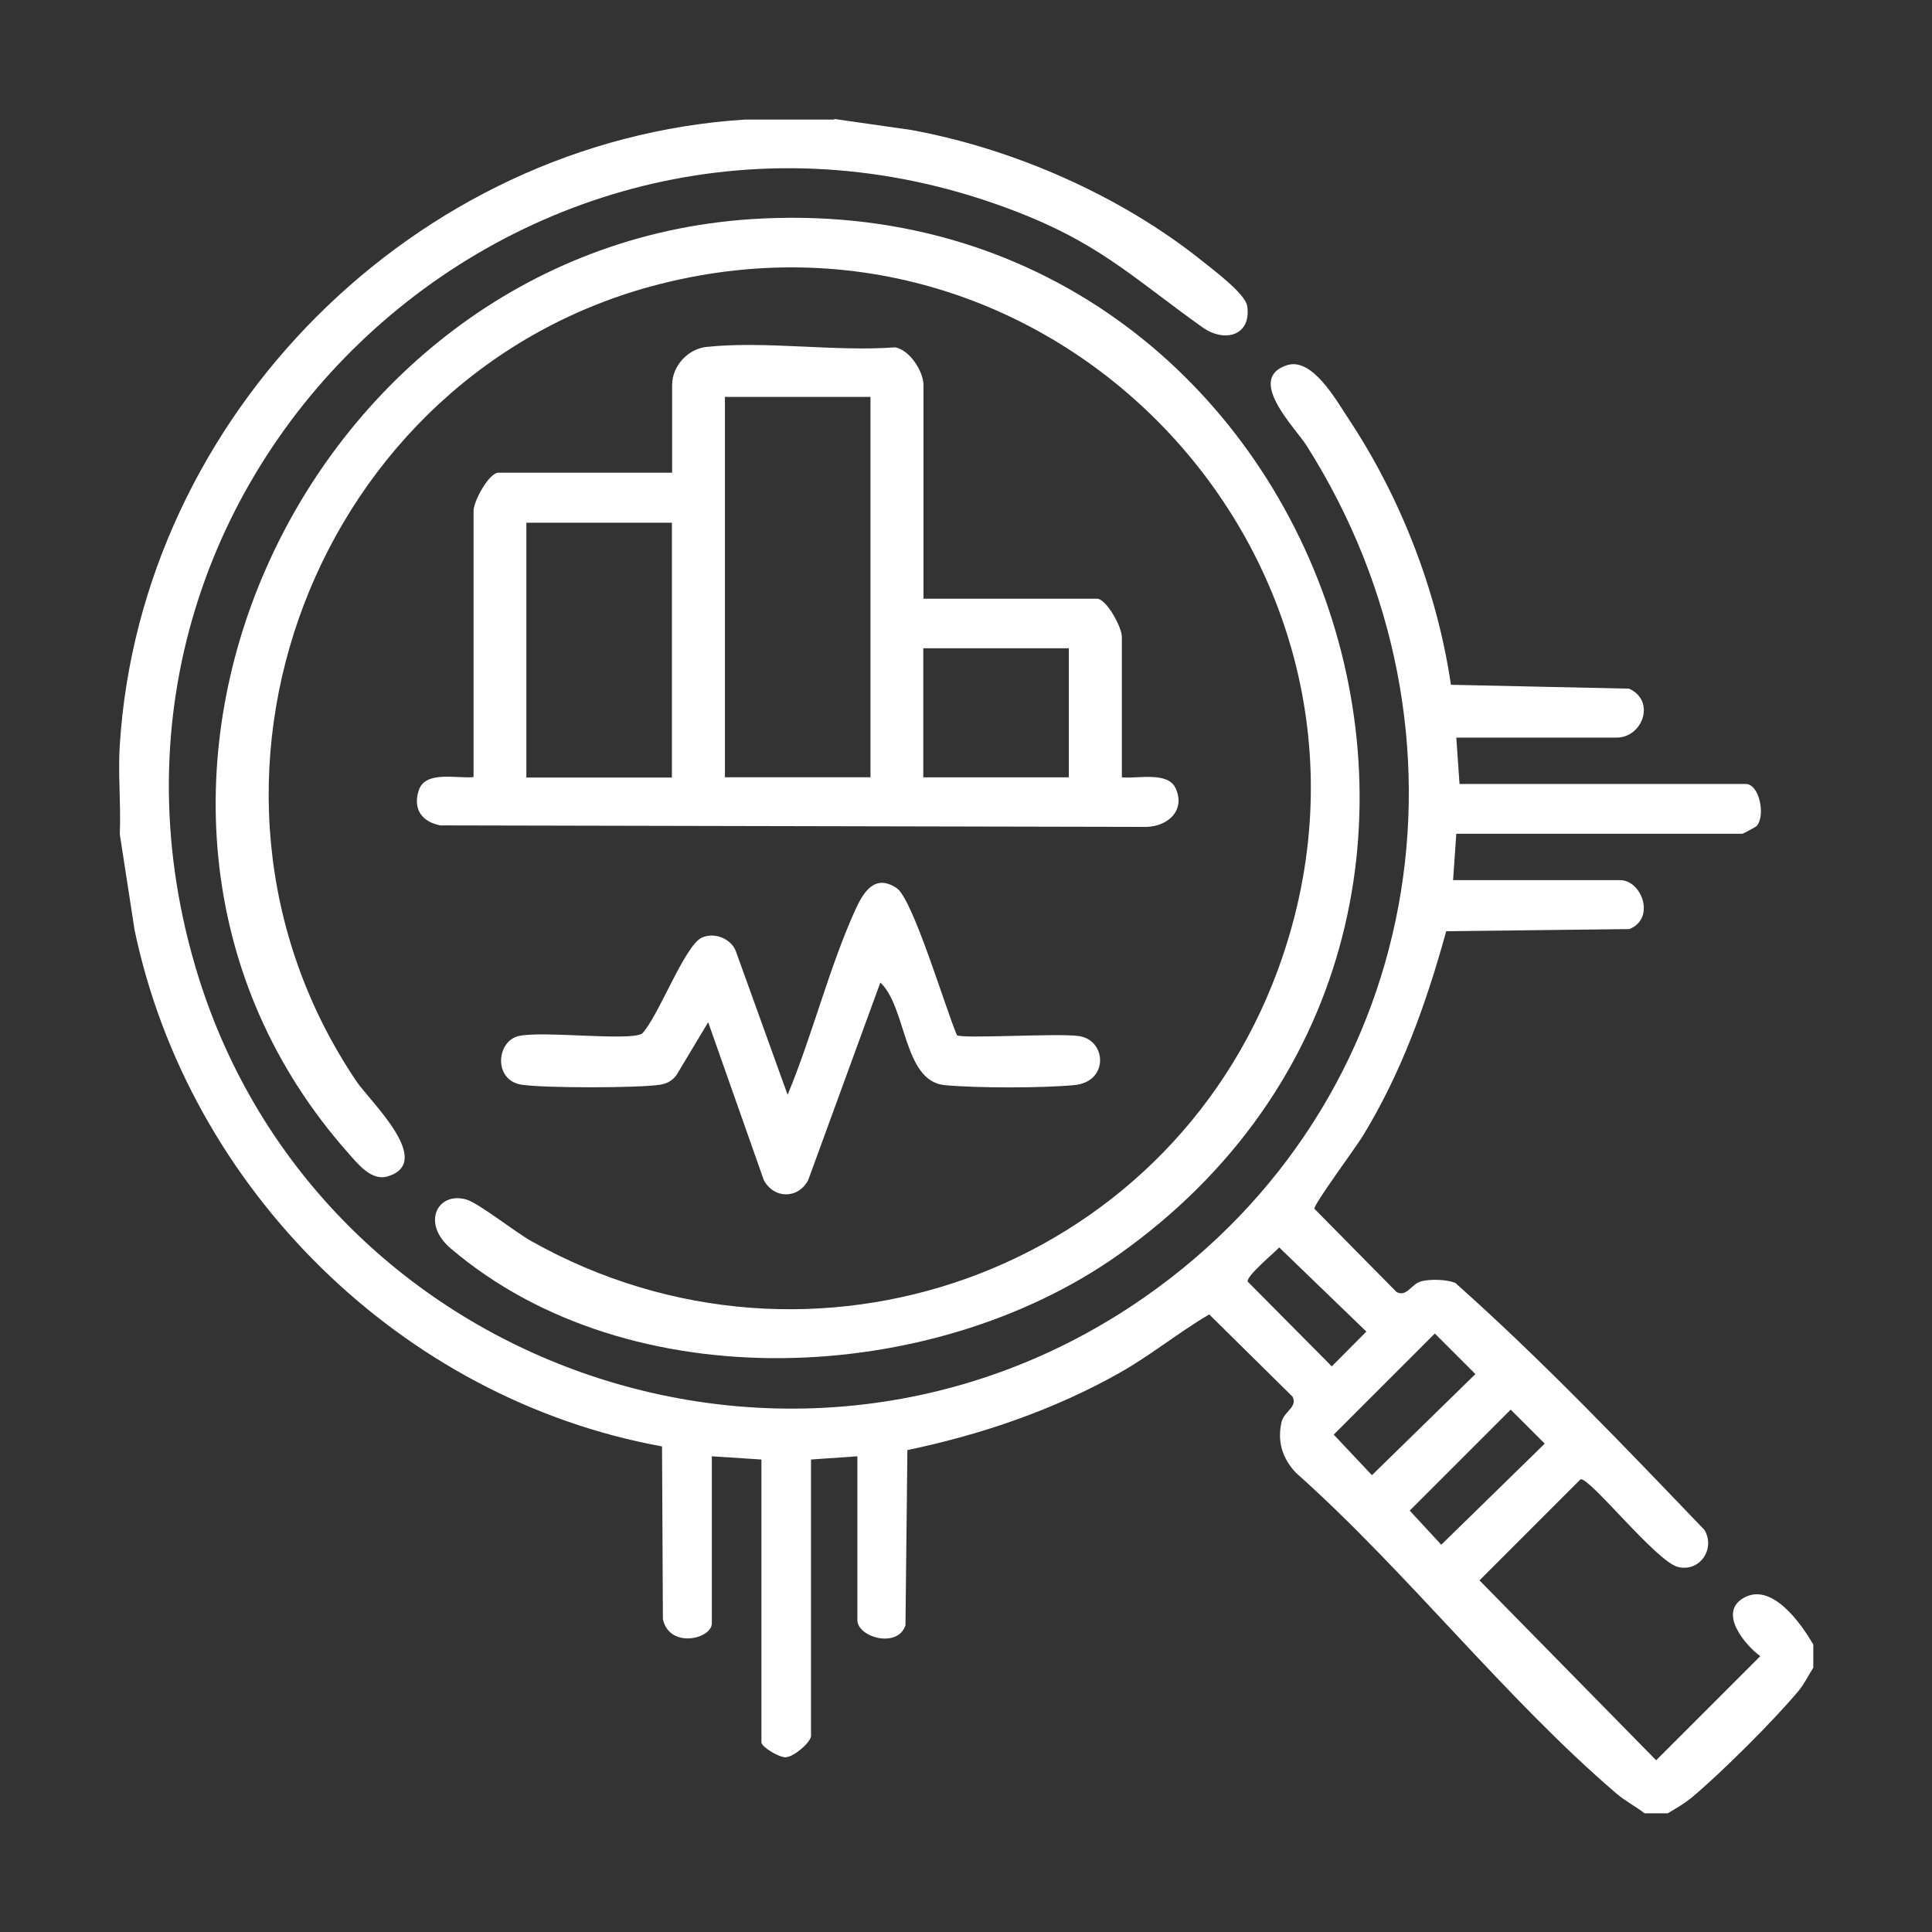
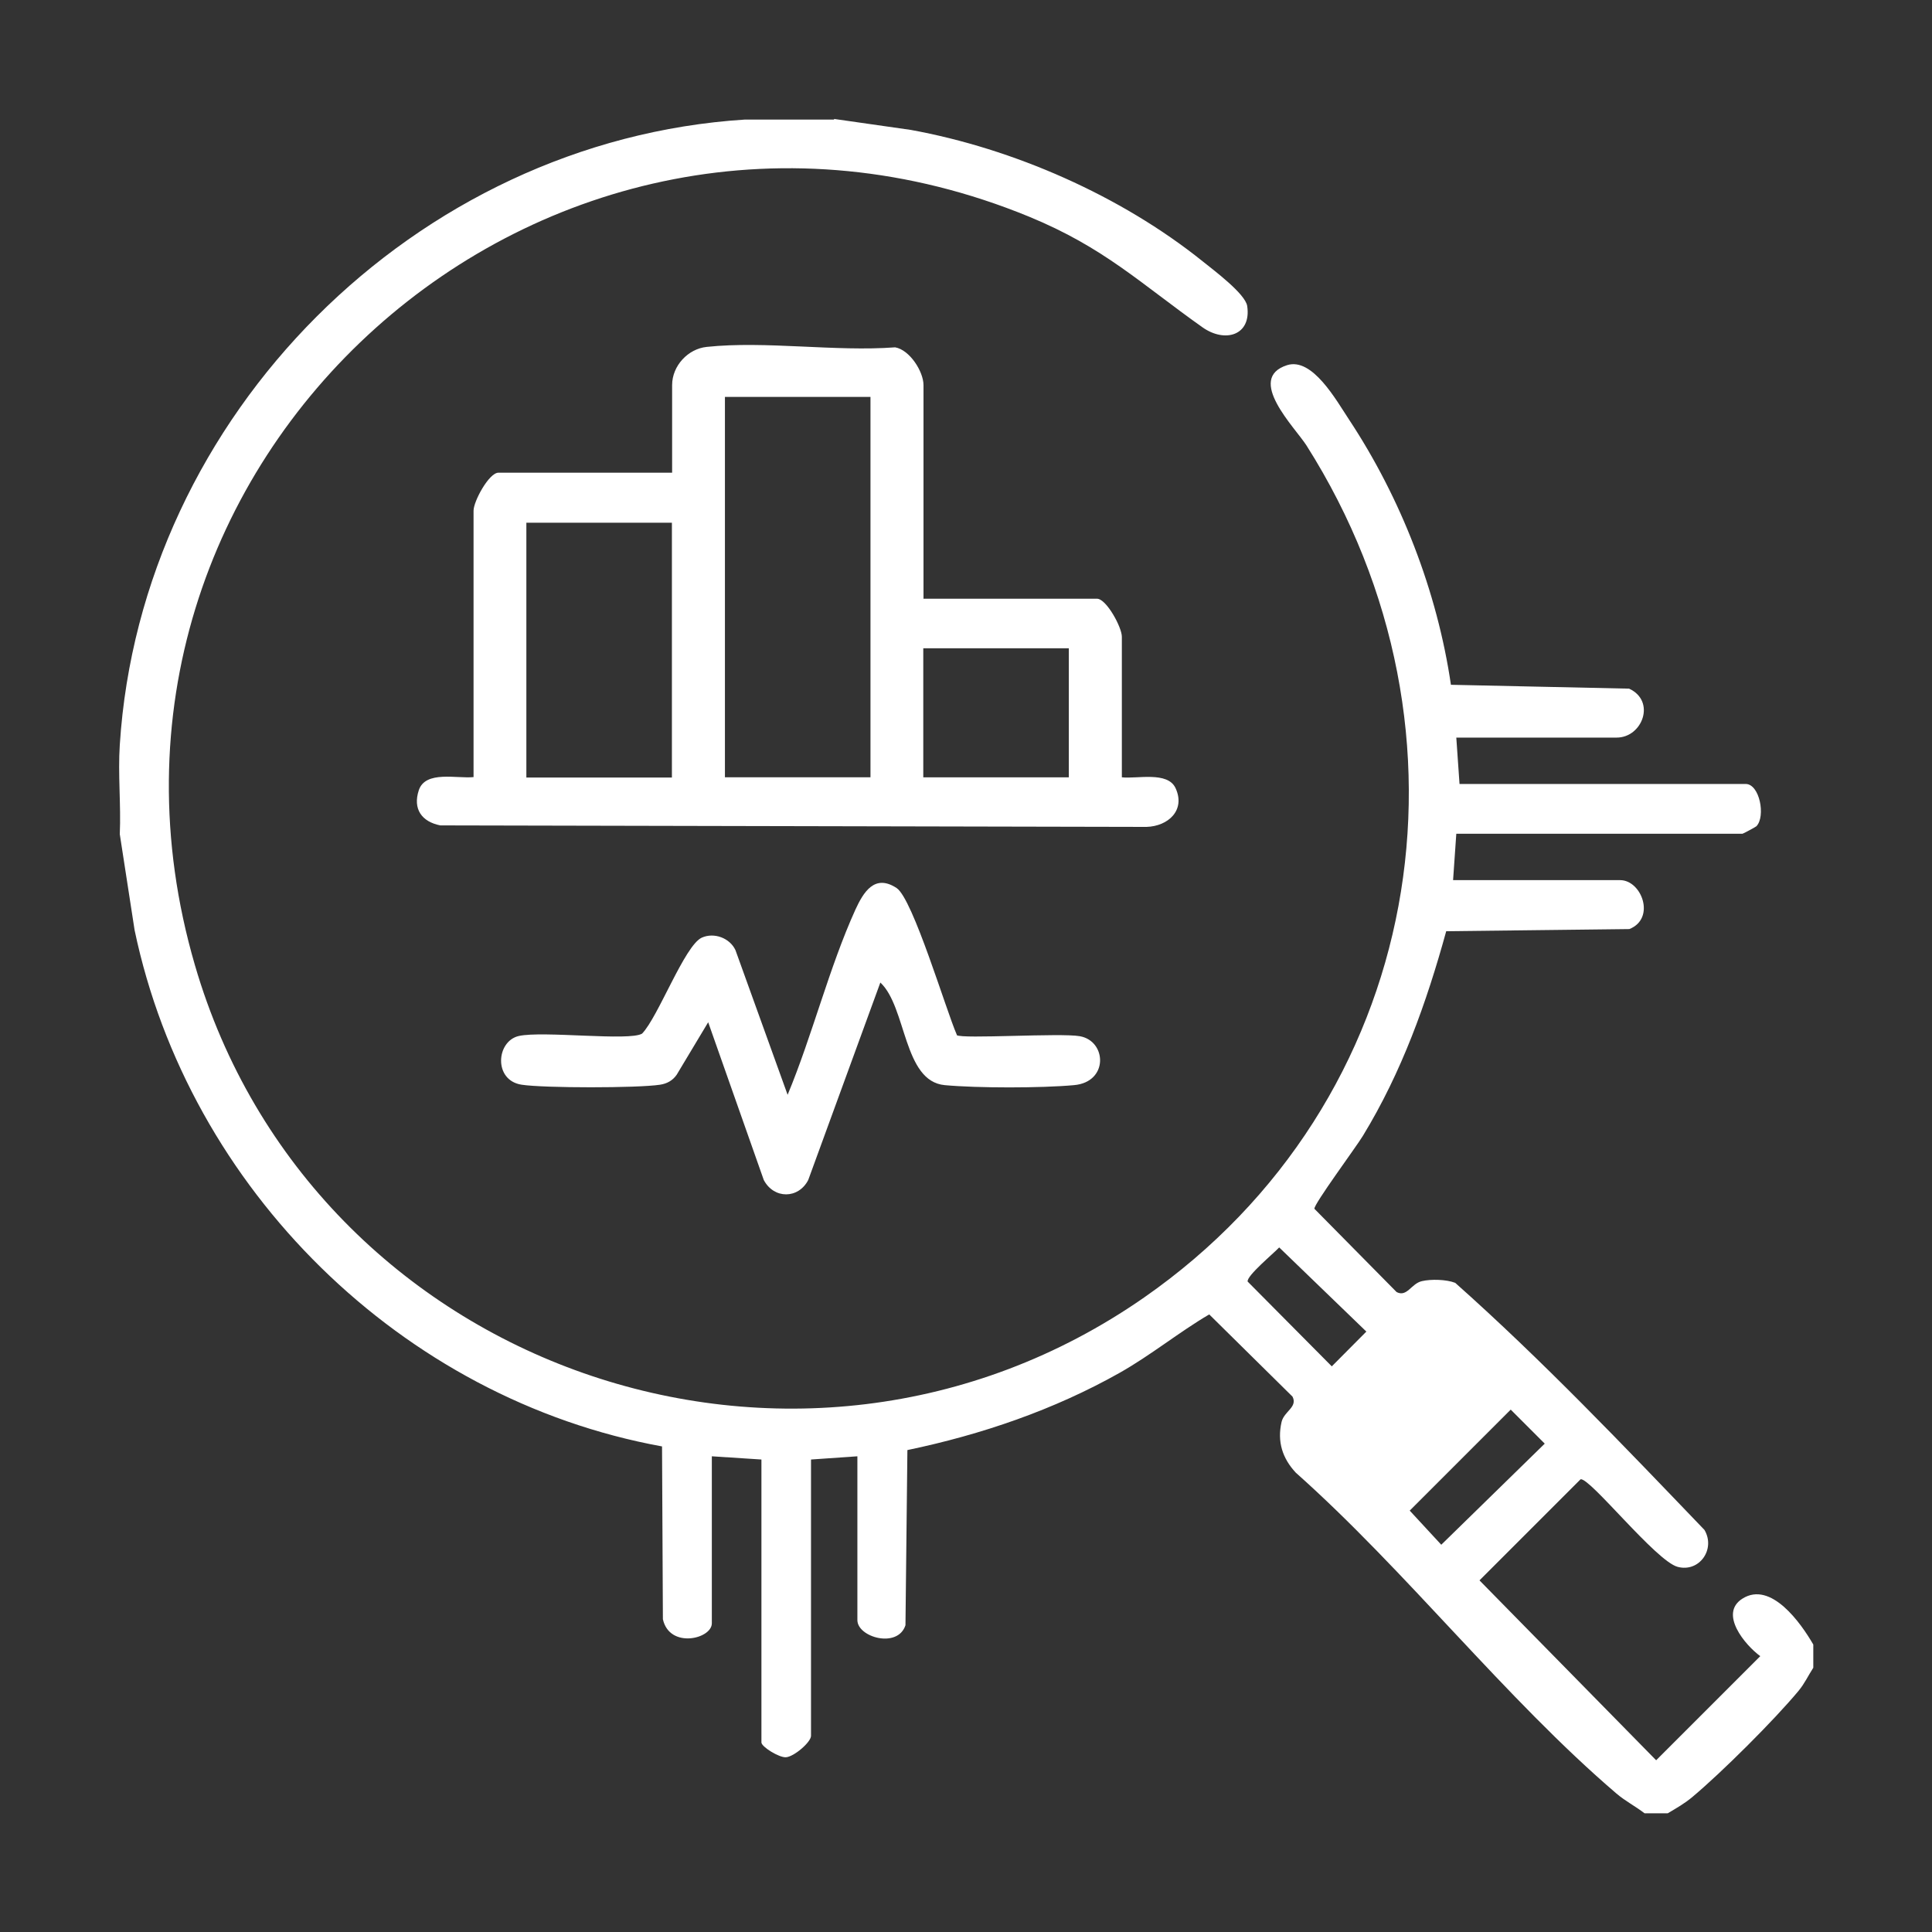
<svg xmlns="http://www.w3.org/2000/svg" id="Layer_1" version="1.1" viewBox="0 0 90 90">
  <rect x="0" y="0" width="90" height="90" fill="#333333" stroke="none" />
  <defs>
    <style>
      .st0 {
        fill: #fff;
      }
    </style>
  </defs>
-   <path class="st0" d="M38.85,5.54l3.57.51c4.79.87,9.8,3.07,13.6,6.12.51.41,2,1.52,2.08,2.09.2,1.36-1.03,1.73-2.08.99-2.92-2.07-4.59-3.72-8.09-5.16C25.39.84,2.26,21.57,9.08,44.96c5.47,18.79,28.06,26.73,44.22,15.48,13.04-9.08,16.03-26.33,7.56-39.69-.52-.82-2.85-3.12-.9-3.74,1.18-.37,2.29,1.64,2.88,2.53,2.42,3.66,4.11,8.01,4.75,12.36l8.3.18c1.26.58.62,2.28-.58,2.28h-7.47l.15,2.16h13.33c.65,0,.94,1.51.5,1.97-.03.03-.62.35-.65.35h-13.33l-.15,2.16h7.78c1.01,0,1.67,1.79.43,2.28l-8.53.1c-.92,3.34-2.07,6.56-3.88,9.53-.3.5-2.3,3.2-2.26,3.4l3.83,3.88c.49.25.68-.4,1.18-.51.43-.1,1.14-.08,1.55.08,4.06,3.61,7.84,7.58,11.61,11.51.53.9-.24,1.99-1.25,1.72s-4.08-4.16-4.52-4.08l-4.71,4.71,8.23,8.38,4.85-4.85c-.7-.51-1.94-1.98-.83-2.68,1.33-.84,2.73,1.15,3.3,2.14v1.08c-.24.37-.4.73-.69,1.08-1.13,1.36-3.57,3.79-4.93,4.93-.38.32-.74.52-1.16.77h-1.08c-.43-.33-.9-.57-1.31-.92-5.18-4.43-9.8-10.38-14.94-14.95-.62-.67-.87-1.44-.66-2.36.12-.5.76-.69.51-1.18l-3.88-3.83c-1.41.83-2.72,1.9-4.17,2.72-3.07,1.73-6.44,2.88-9.89,3.6l-.09,8.16c-.36,1.1-2.24.56-2.24-.24v-7.63l-2.16.15v12.87c0,.3-.8.98-1.17,1-.32.02-1.14-.49-1.14-.69v-13.18l-2.31-.15v7.78c0,.73-1.97,1.2-2.28-.19l-.04-8.05c-12.13-2.21-22.04-11.99-24.57-24.05l-.69-4.47c.06-1.37-.09-2.8,0-4.16.98-15.35,13.77-28.15,29.12-29.13h4.16ZM59.59,58.11c-.25.27-1.52,1.32-1.47,1.59l3.92,3.95,1.61-1.62-4.06-3.92ZM66.84,62.12l-4.71,4.71,1.78,1.89,4.82-4.71-1.89-1.89ZM70.38,65.66l-4.71,4.71,1.47,1.59,4.82-4.71-1.59-1.59Z" />
-   <path class="st0" d="M34.97,10.21c26.66-1.76,38.98,32.81,17.12,48.25-8.66,6.12-22.76,6.8-31.09-.3-1.39-1.18-.62-2.67.73-2.28.57.17,2.28,1.52,3.01,1.93,13.08,7.36,29.58,1.44,34.77-12.58,6.8-18.37-9.79-36.81-28.76-32-16.05,4.07-23.47,23.33-14.14,37.15.61.91,3.66,3.75,1.45,4.42-.76.23-1.39-.58-1.85-1.1C2.08,37.74,13.89,11.61,34.97,10.21Z" />
+   <path class="st0" d="M38.85,5.54l3.57.51c4.79.87,9.8,3.07,13.6,6.12.51.41,2,1.52,2.08,2.09.2,1.36-1.03,1.73-2.08.99-2.92-2.07-4.59-3.72-8.09-5.16C25.39.84,2.26,21.57,9.08,44.96c5.47,18.79,28.06,26.73,44.22,15.48,13.04-9.08,16.03-26.33,7.56-39.69-.52-.82-2.85-3.12-.9-3.74,1.18-.37,2.29,1.64,2.88,2.53,2.42,3.66,4.11,8.01,4.75,12.36l8.3.18c1.26.58.62,2.28-.58,2.28h-7.47l.15,2.16h13.33c.65,0,.94,1.51.5,1.97-.03.03-.62.35-.65.35h-13.33l-.15,2.16h7.78c1.01,0,1.67,1.79.43,2.28l-8.53.1c-.92,3.34-2.07,6.56-3.88,9.53-.3.5-2.3,3.2-2.26,3.4l3.83,3.88c.49.25.68-.4,1.18-.51.43-.1,1.14-.08,1.55.08,4.06,3.61,7.84,7.58,11.61,11.51.53.9-.24,1.99-1.25,1.72s-4.08-4.16-4.52-4.08l-4.71,4.71,8.23,8.38,4.85-4.85c-.7-.51-1.94-1.98-.83-2.68,1.33-.84,2.73,1.15,3.3,2.14v1.08c-.24.37-.4.73-.69,1.08-1.13,1.36-3.57,3.79-4.93,4.93-.38.32-.74.52-1.16.77h-1.08c-.43-.33-.9-.57-1.31-.92-5.18-4.43-9.8-10.38-14.94-14.95-.62-.67-.87-1.44-.66-2.36.12-.5.76-.69.51-1.18l-3.88-3.83c-1.41.83-2.72,1.9-4.17,2.72-3.07,1.73-6.44,2.88-9.89,3.6l-.09,8.16c-.36,1.1-2.24.56-2.24-.24v-7.63l-2.16.15v12.87c0,.3-.8.98-1.17,1-.32.02-1.14-.49-1.14-.69v-13.18l-2.31-.15v7.78c0,.73-1.97,1.2-2.28-.19l-.04-8.05c-12.13-2.21-22.04-11.99-24.57-24.05l-.69-4.47c.06-1.37-.09-2.8,0-4.16.98-15.35,13.77-28.15,29.12-29.13h4.16ZM59.59,58.11c-.25.27-1.52,1.32-1.47,1.59l3.92,3.95,1.61-1.62-4.06-3.92ZM66.84,62.12ZM70.38,65.66l-4.71,4.71,1.47,1.59,4.82-4.71-1.59-1.59Z" />
  <path class="st0" d="M43.01,27.89h8.09c.44,0,1.16,1.33,1.16,1.77v6.55c.71.08,2.13-.29,2.5.5.48,1.03-.34,1.78-1.35,1.81l-32.9-.07c-.86-.17-1.29-.76-1-1.64.31-.93,1.78-.53,2.55-.61v-12.41c0-.44.72-1.77,1.16-1.77h8.09v-4.08c0-.9.74-1.69,1.61-1.78,2.74-.29,5.99.23,8.78.02.68.12,1.32,1.13,1.32,1.76v9.94ZM40.55,18.49h-6.78v17.72h6.78v-17.72ZM31.3,24.35h-6.78v11.87h6.78v-11.87ZM49.79,30.2h-6.78v6.01h6.78v-6.01Z" />
  <path class="st0" d="M44.57,48.22c.22.19,4.84-.11,5.73.05,1.26.22,1.35,2.14-.27,2.28-1.52.14-4.51.14-6.02,0-1.94-.18-1.77-3.63-3-4.78l-3.36,9.2c-.46.89-1.6.89-2.07,0l-2.59-7.35-1.47,2.45c-.19.27-.45.41-.77.46-1.03.16-5.42.16-6.45,0-1.32-.2-1.19-2.03-.13-2.27,1.12-.25,5.15.25,5.74-.11.75-.77,1.98-4.1,2.78-4.47.58-.26,1.31.02,1.57.58l2.43,6.74c1.15-2.76,1.93-5.92,3.16-8.63.37-.8.89-1.68,1.92-1,.76.51,2.3,5.69,2.8,6.83Z" />
</svg>